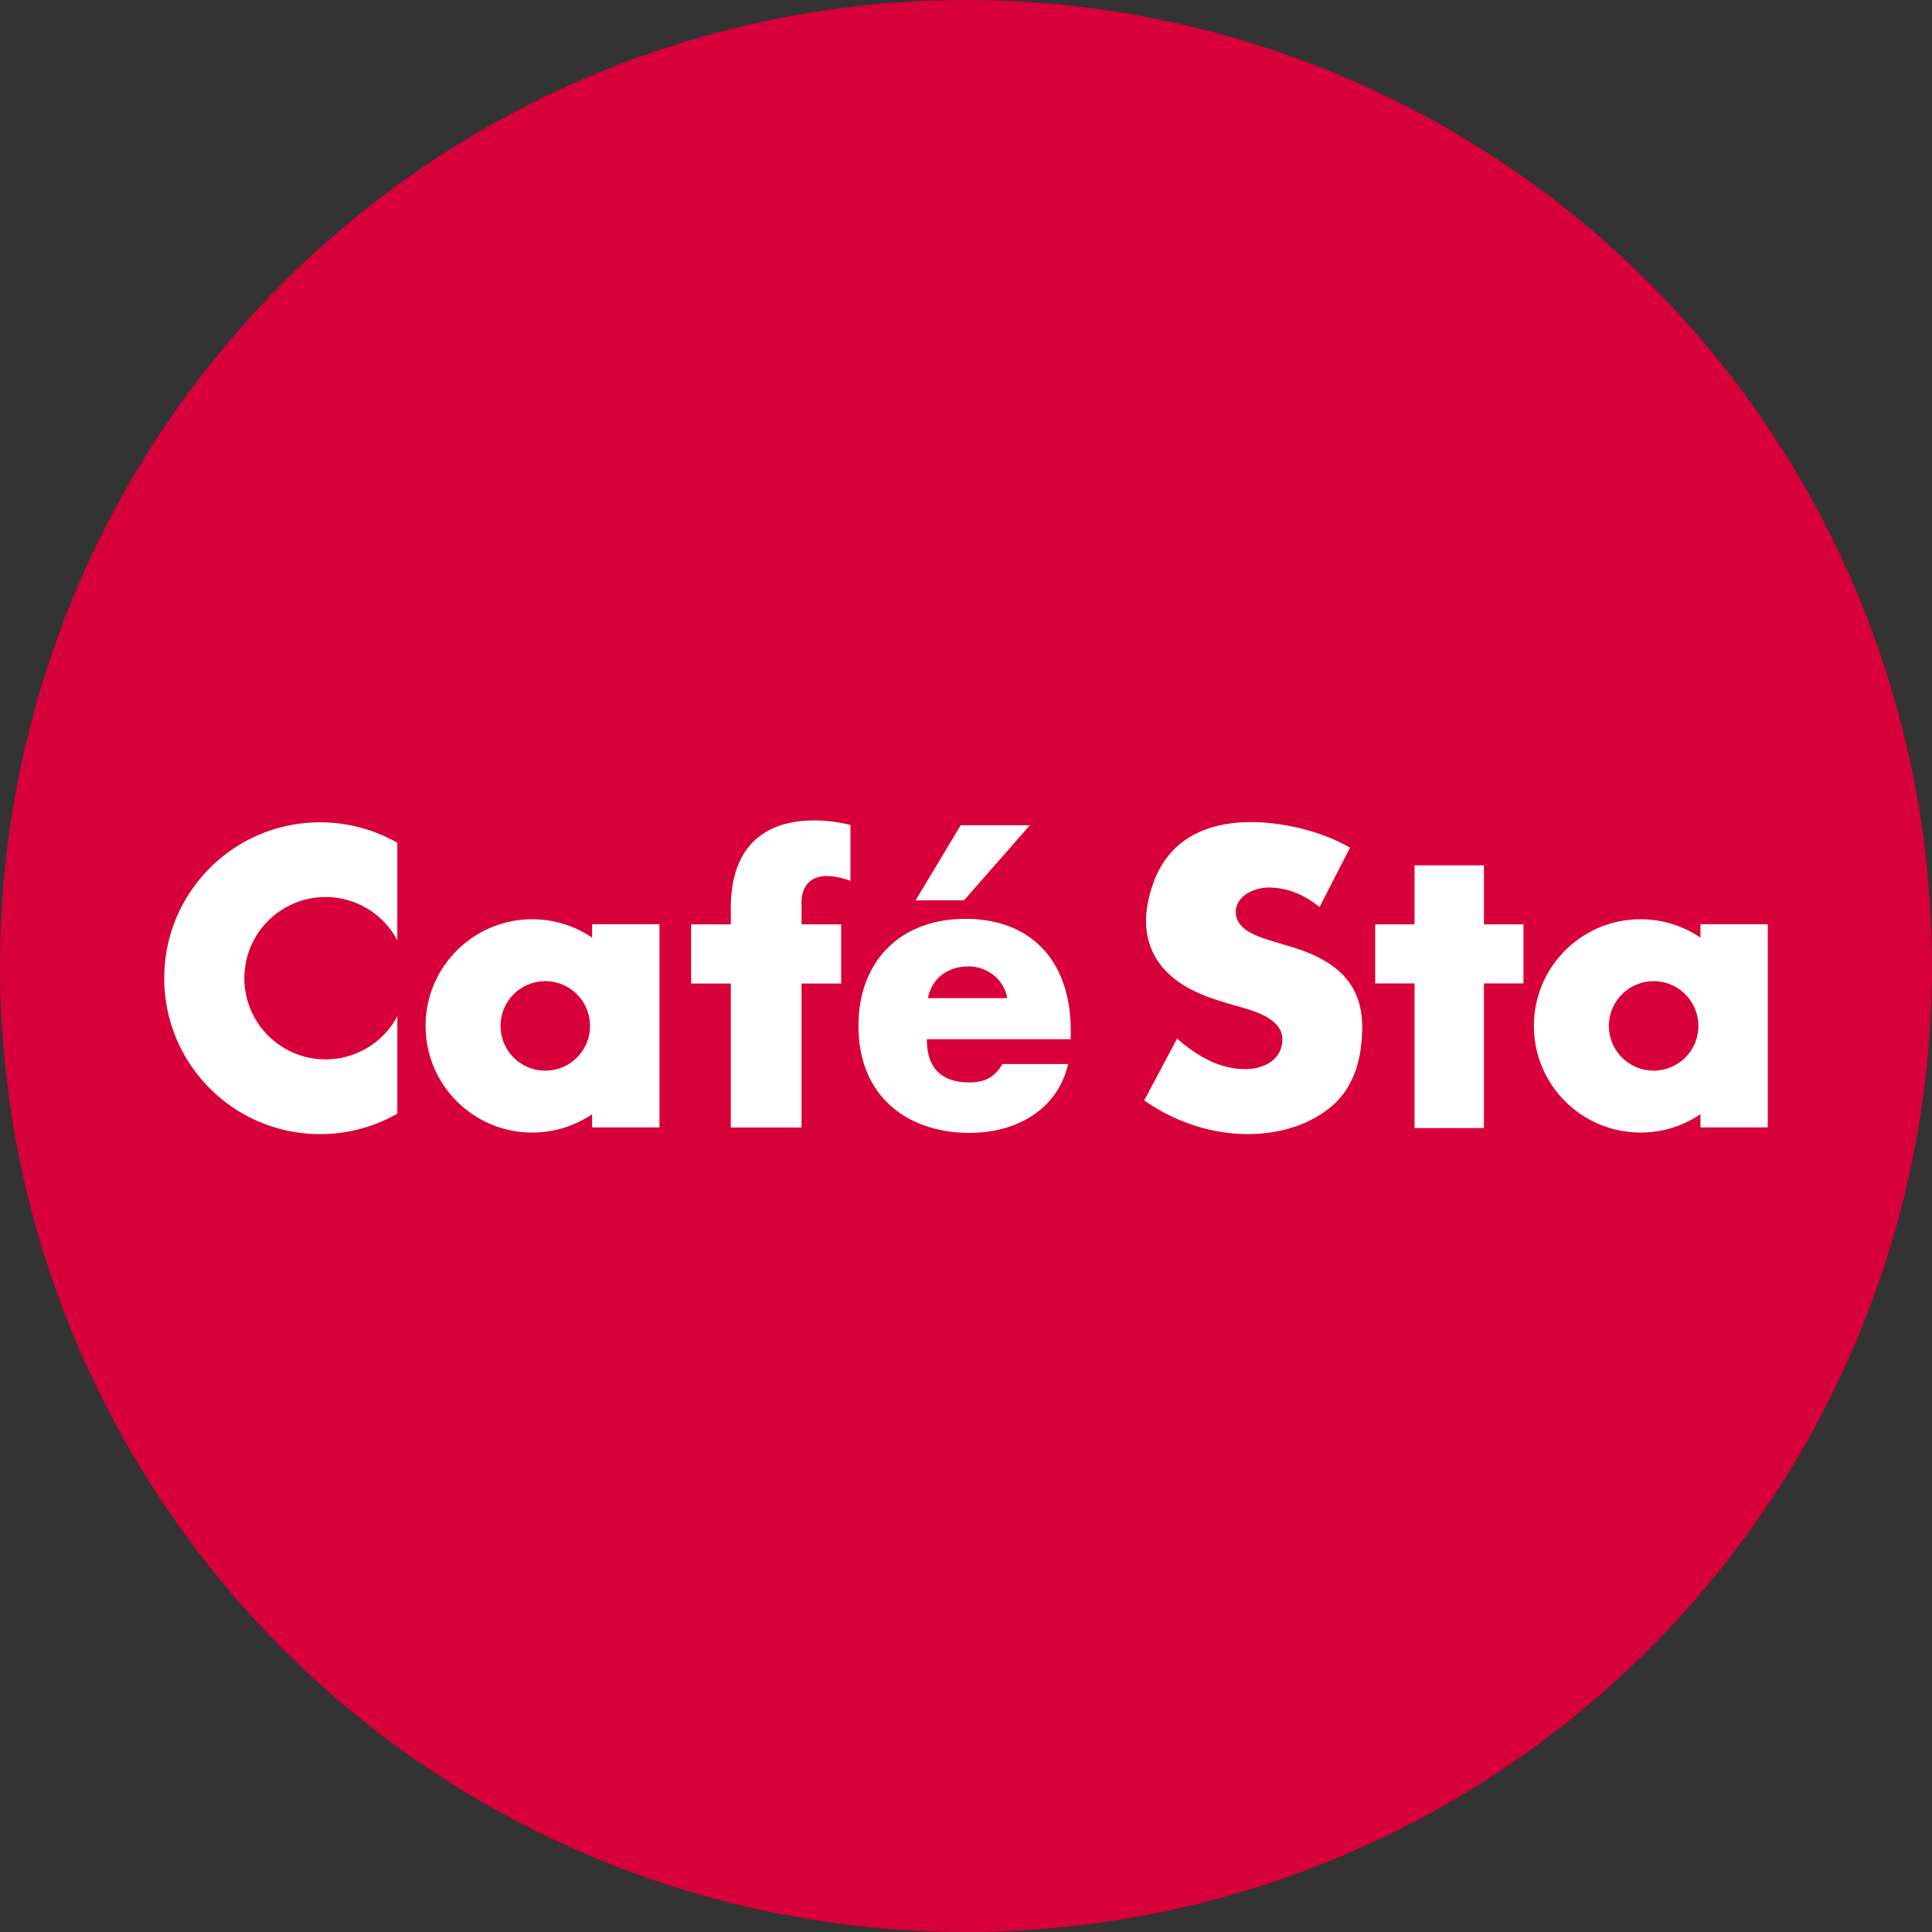
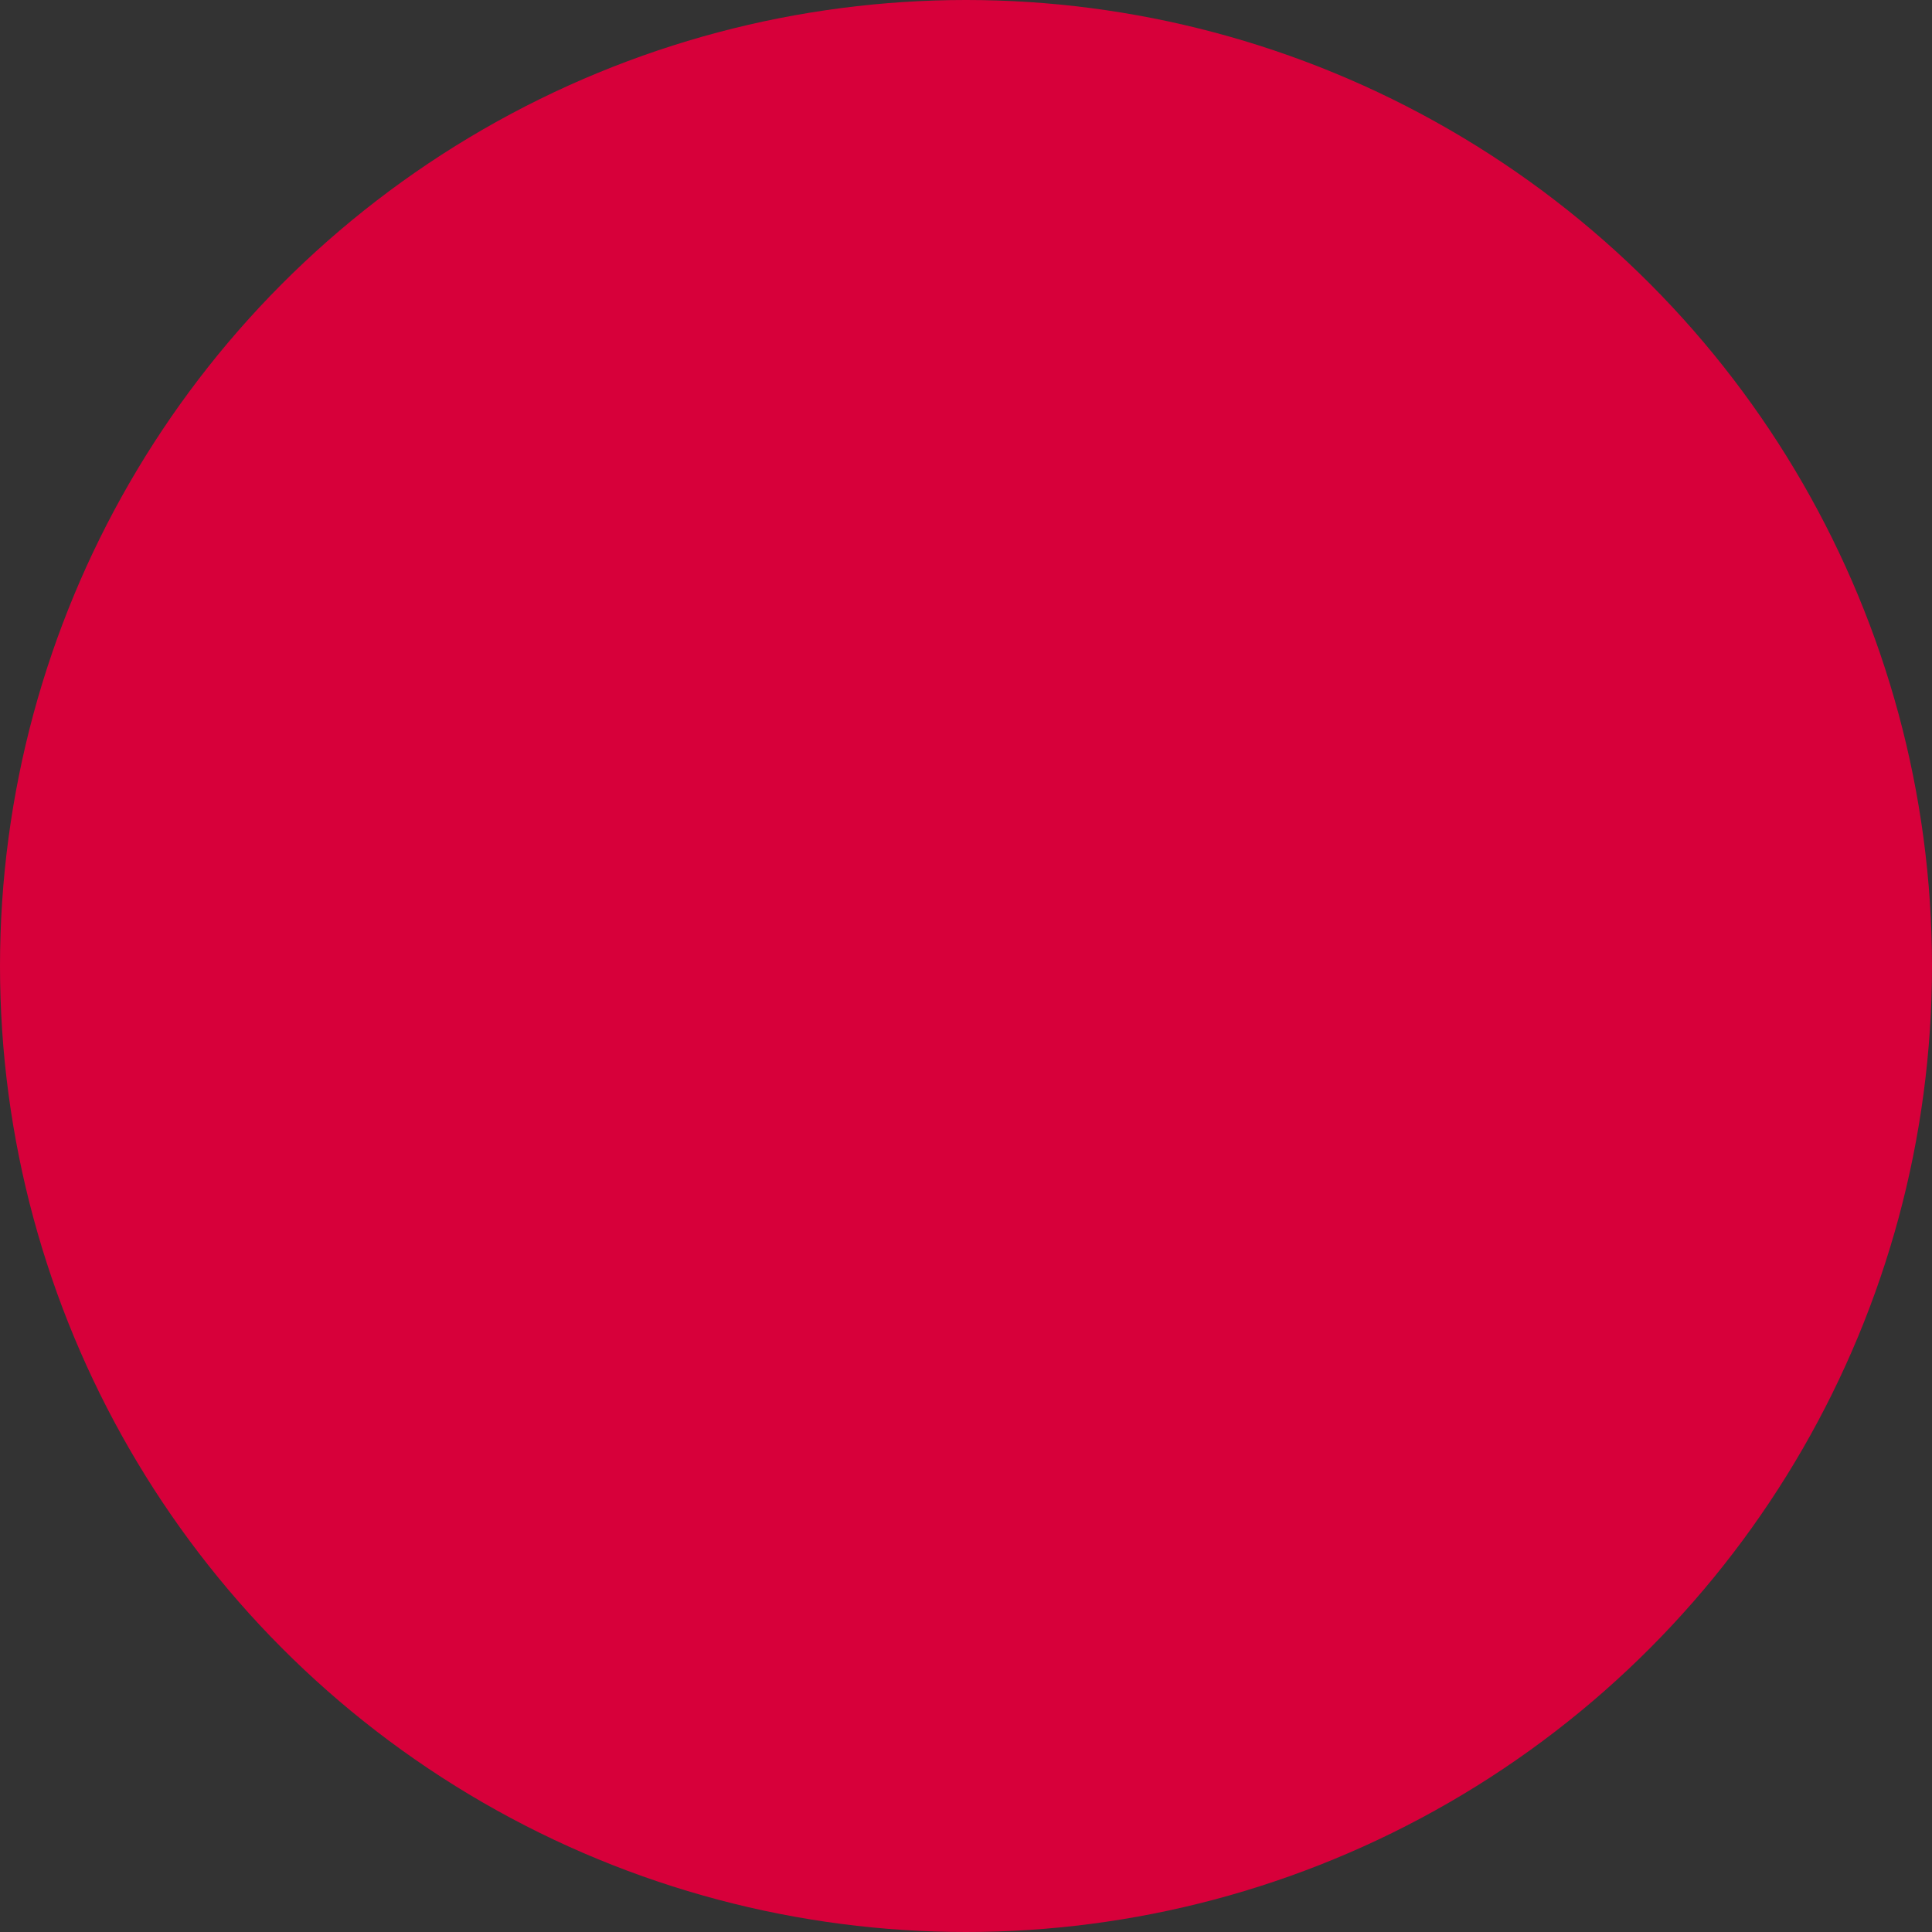
<svg xmlns="http://www.w3.org/2000/svg" viewBox="0 0 200 200">
  <rect x="0" y="0" width="200" height="200" fill="#333333" stroke="none" />
  <circle fill="#D7003A" cx="100" cy="100" r="100" />
-   <path fill="#FFF" d="M99.914 95.12c-6.497 0-11.046 4.17-11.046 11.097 0 7.172 4.939 11.06 11.548 11.06 4.553 0 9.026-2.228 10.154-7.129h-6.807c-.78 1.375-1.866 1.905-3.385 1.905-2.916 0-4.432-1.474-4.432-4.472h14.894v-.916c0-7.091-4.005-11.546-10.926-11.546m-3.852 8.209c.428-2.148 2.139-3.283 4.2-3.283 1.906 0 3.656 1.298 4.007 3.283h-8.207zM33.14 85.126c2.908 0 5.635.773 7.992 2.12V97.34a8.405 8.405 0 0 0-15.837 3.925 8.405 8.405 0 0 0 15.837 3.923v10.096a16.073 16.073 0 0 1-7.992 2.12c-8.913 0-16.139-7.225-16.139-16.139 0-8.913 7.226-16.139 16.14-16.139m28.156 11.938a10.988 10.988 0 0 0-6.198-1.903c-6.098 0-11.04 4.942-11.04 11.04 0 6.1 4.942 11.04 11.04 11.04 2.297 0 4.43-.7 6.198-1.9v1.369h6.971V95.677h-6.97v1.387zm-4.847 13.77a4.632 4.632 0 0 1 0-9.264 4.63 4.63 0 0 1 4.63 4.631 4.63 4.63 0 0 1-4.63 4.632m119.579-15.156v1.387a10.982 10.982 0 0 0-6.199-1.903c-6.097 0-11.04 4.942-11.04 11.04 0 6.1 4.943 11.04 11.04 11.04a10.99 10.99 0 0 0 6.199-1.9v1.369H183V95.677h-6.972zm-4.845 15.156a4.631 4.631 0 0 1-4.63-4.632 4.631 4.631 0 1 1 4.63 4.632m-17.567-15.145h4.093v6.115h-4.093v14.978h-7.186v-14.978h-4.073v-6.115h4.073v-6.11h7.186v6.11zM88.039 85.404v5.775c-5.402-1.9-5.06 2.32-5.06 2.32v2.192h4.103v6.12h-4.104v14.91h-7.325v-14.91h-4.107v-6.12h4.107v-1.655c0-12.148 12.386-8.632 12.386-8.632m52.974 20.894c0 3.04-.73 6.16-3.16 8.224-2.39 2.026-5.59 2.878-8.67 2.878-3.849 0-7.616-1.297-10.735-3.487l3.404-6.4c1.983 1.745 4.332 3.162 7.049 3.162 1.863 0 3.846-.931 3.846-3.08 0-2.229-3.118-2.997-4.821-3.484-1.596-.453-3.014-.897-4.21-1.481-2.544-1.182-6.9-4.321-4.255-11.398 3.302-8.818 15.104-6.136 19.225-4.039.372.175.728.36 1.07.553l-3.157 6.156c-1.462-1.215-3.322-2.025-5.267-2.025-1.459 0-3.406.85-3.406 2.552 0 1.782 2.148 2.472 3.528 2.918l2.024.608c4.253 1.255 7.535 3.402 7.535 8.343M94.782 93.205l4.67-7.777h7.162l-6.822 7.777h-5.01z" />
</svg>